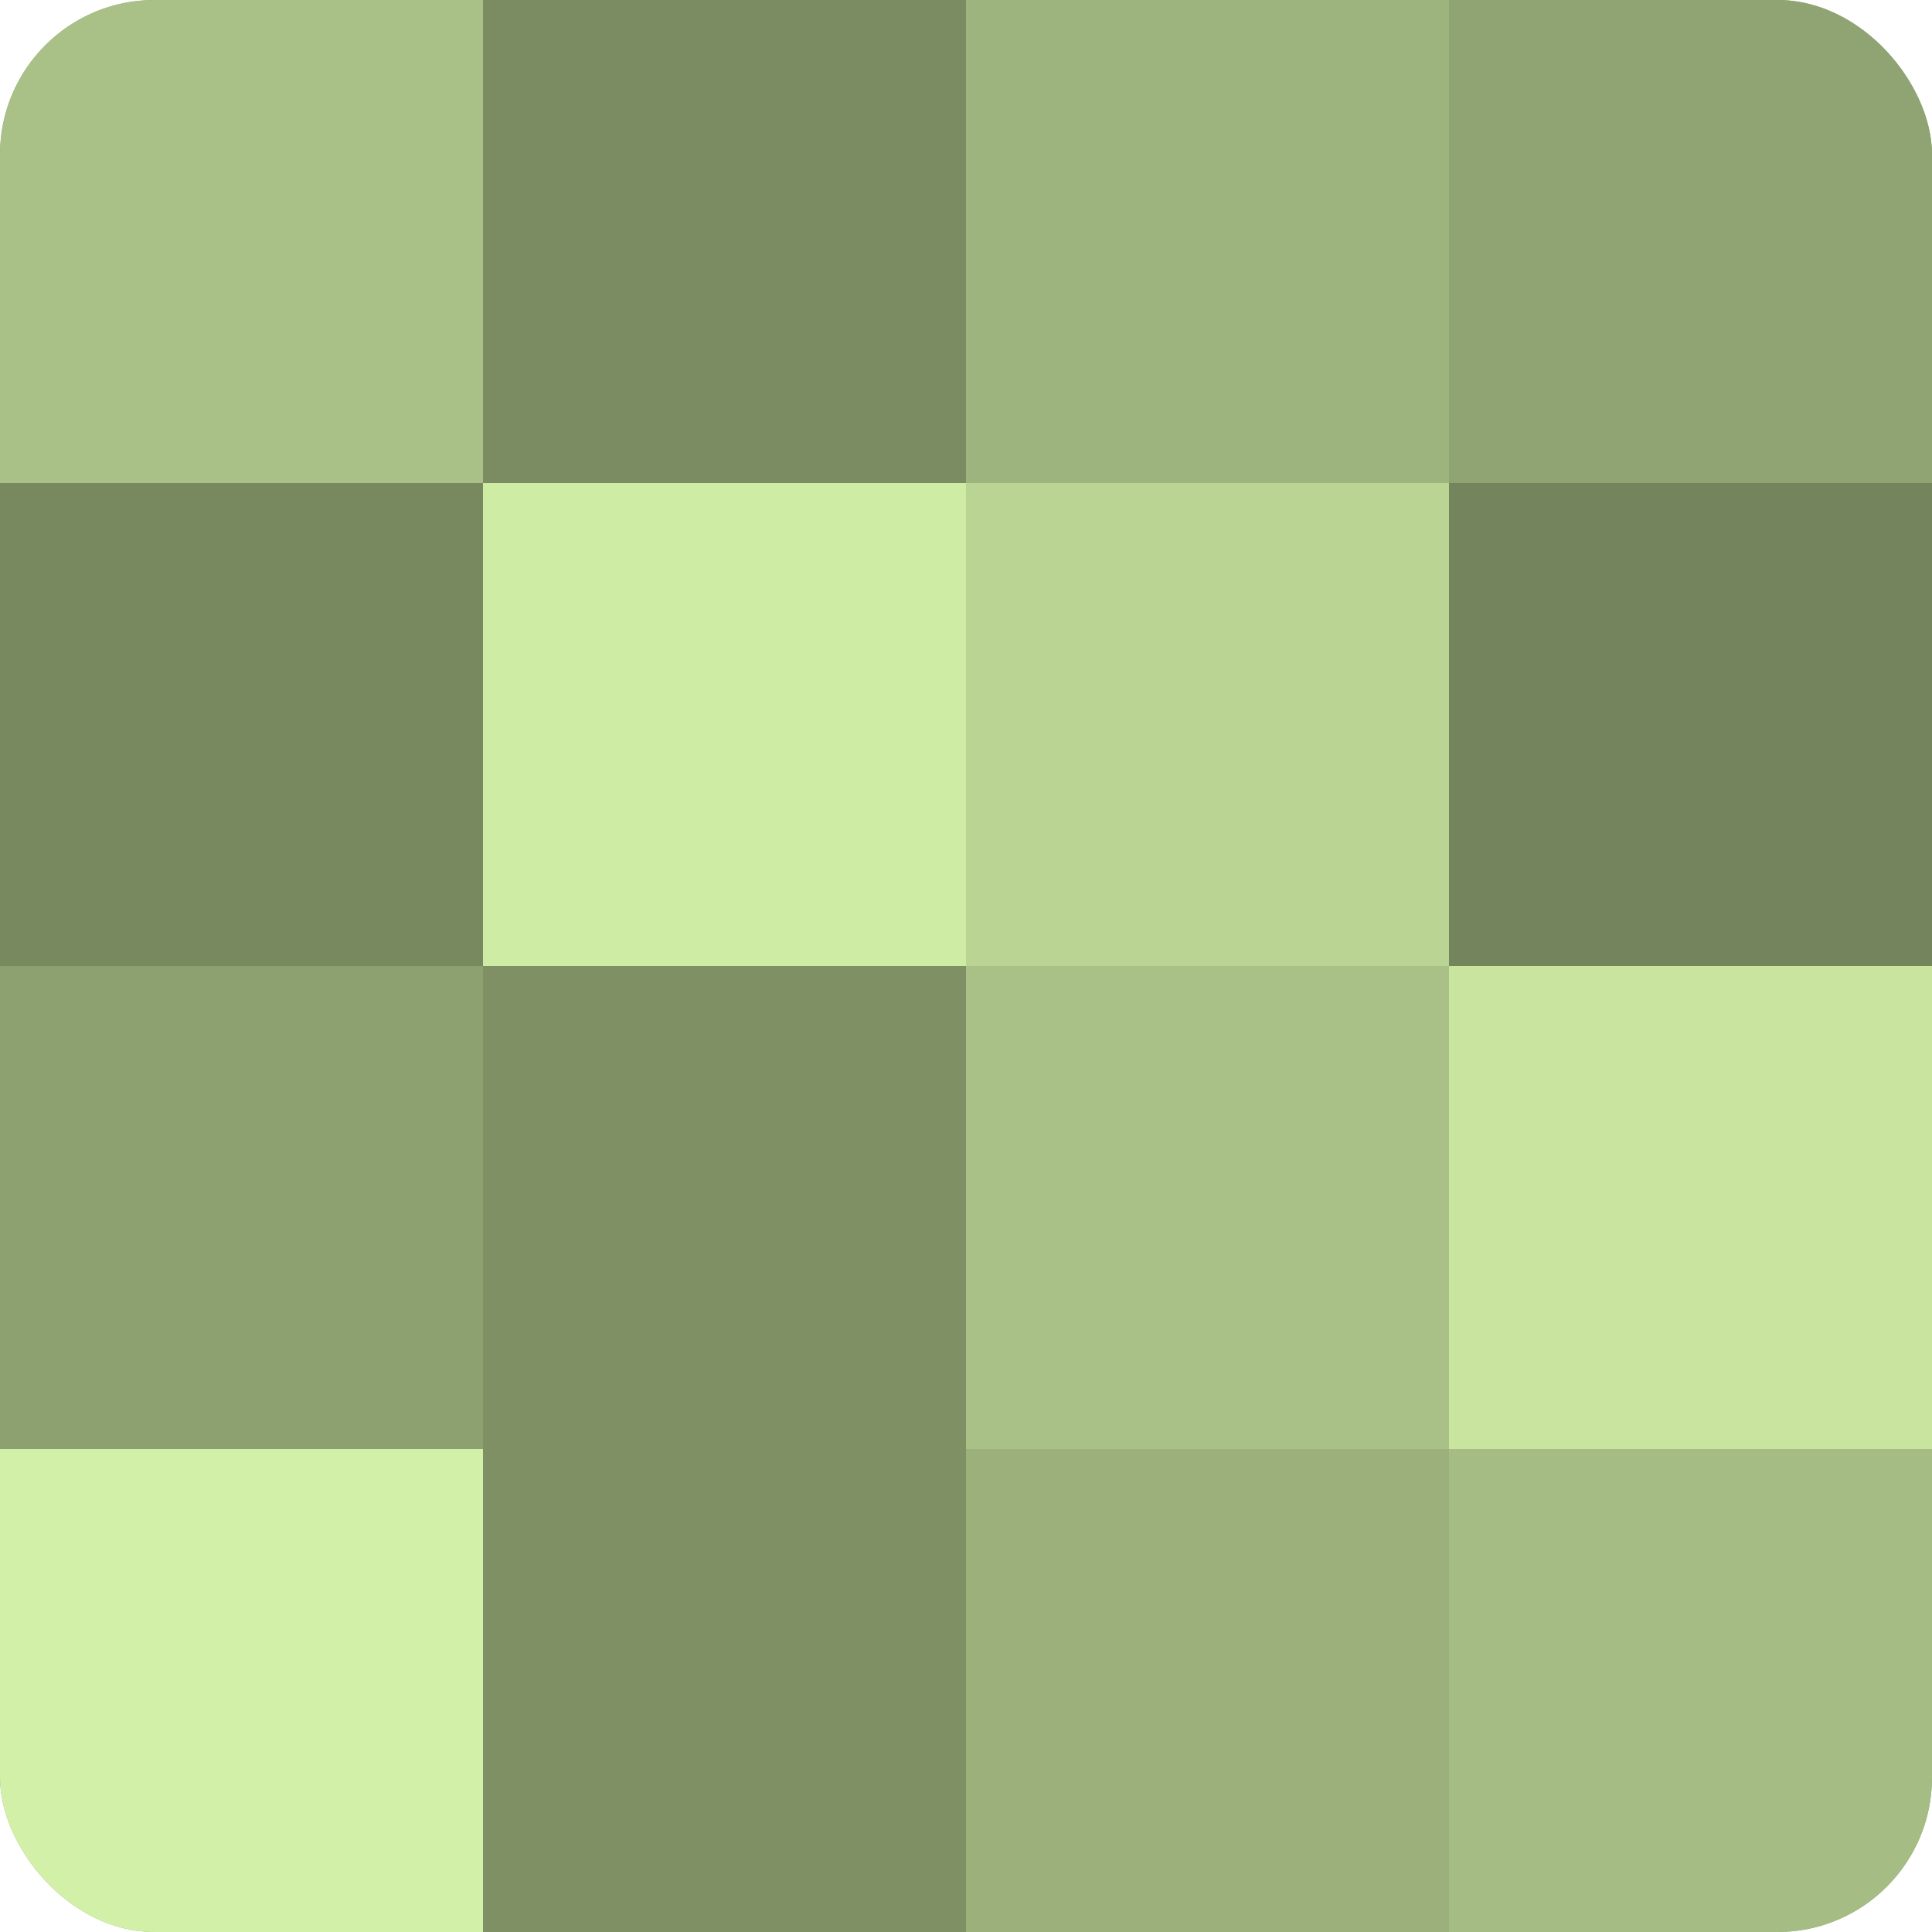
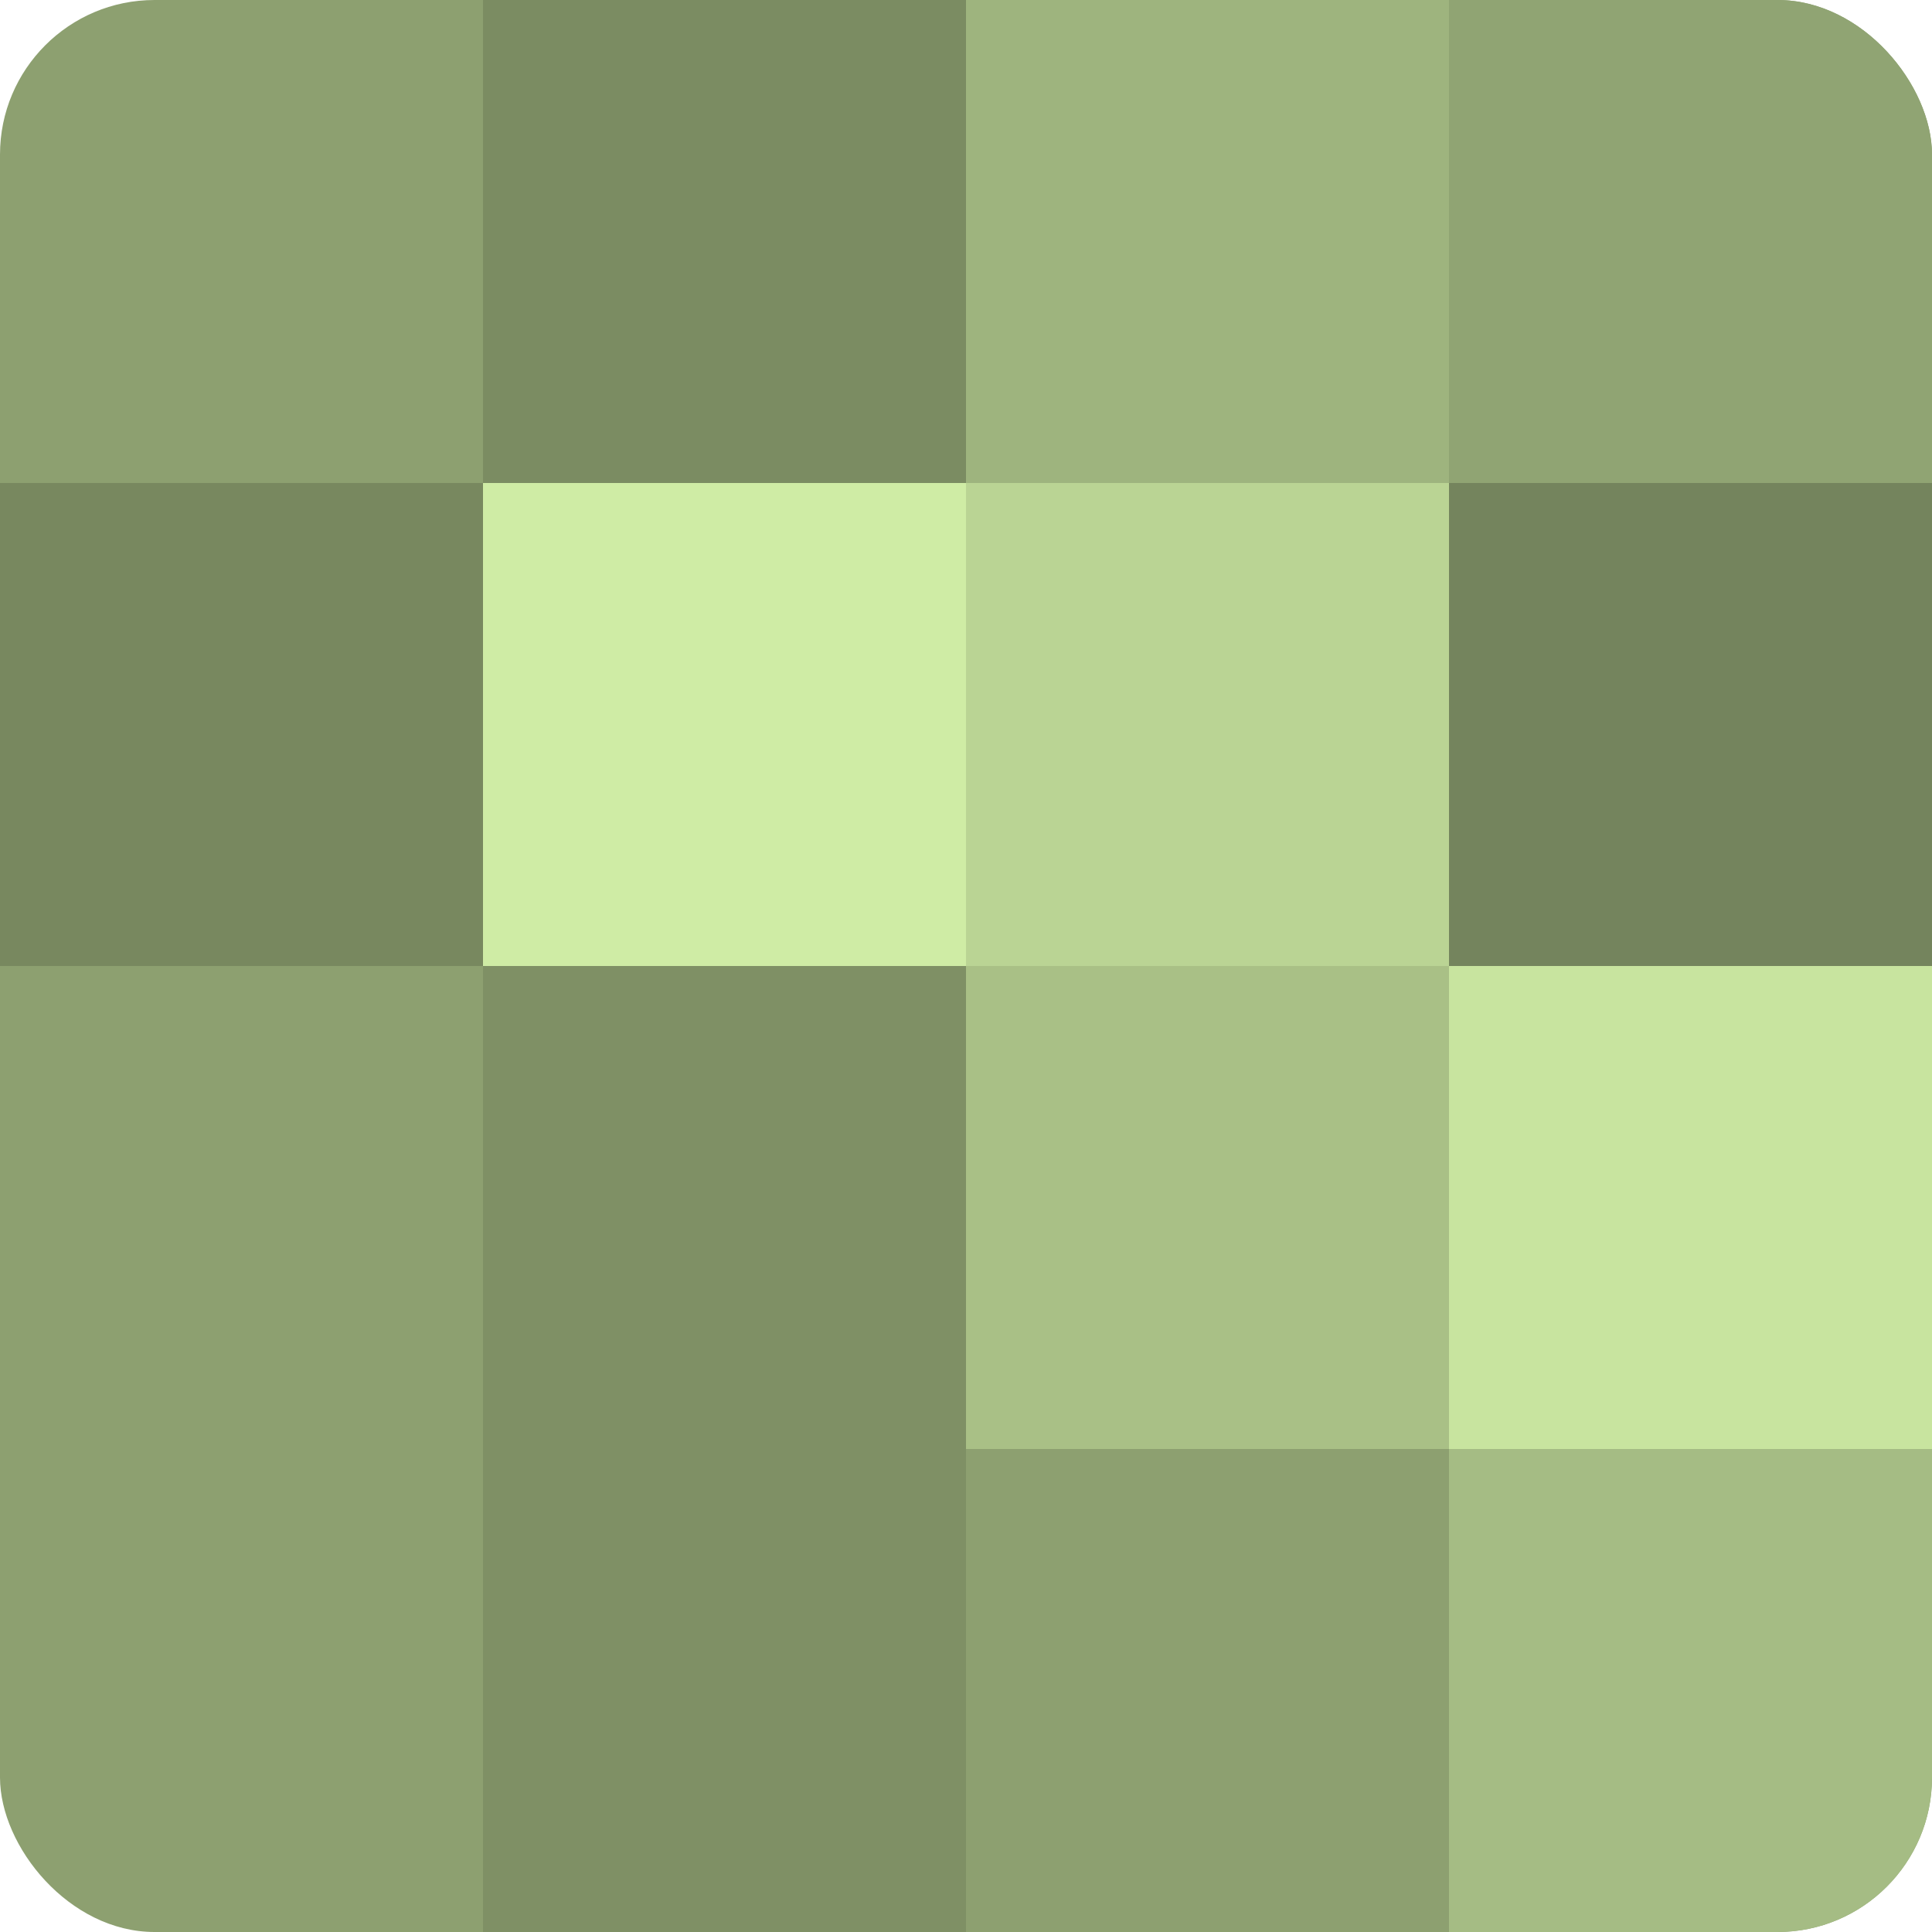
<svg xmlns="http://www.w3.org/2000/svg" width="60" height="60" viewBox="0 0 100 100" preserveAspectRatio="xMidYMid meet">
  <defs>
    <clipPath id="c" width="100" height="100">
      <rect width="100" height="100" rx="8" ry="8" />
    </clipPath>
  </defs>
  <g clip-path="url(#c)">
    <rect width="100" height="100" fill="#8da070" />
-     <rect width="25" height="25" fill="#a9c086" />
    <rect y="25" width="25" height="25" fill="#78885f" />
    <rect y="50" width="25" height="25" fill="#8da070" />
-     <rect y="75" width="25" height="25" fill="#d3f0a8" />
    <rect x="25" width="25" height="25" fill="#7b8c62" />
    <rect x="25" y="25" width="25" height="25" fill="#cfeca5" />
    <rect x="25" y="50" width="25" height="25" fill="#7f9065" />
    <rect x="25" y="75" width="25" height="25" fill="#7f9065" />
    <rect x="50" width="25" height="25" fill="#9eb47e" />
    <rect x="50" y="25" width="25" height="25" fill="#bad494" />
    <rect x="50" y="50" width="25" height="25" fill="#a9c086" />
-     <rect x="50" y="75" width="25" height="25" fill="#9bb07b" />
    <rect x="75" width="25" height="25" fill="#90a473" />
    <rect x="75" y="25" width="25" height="25" fill="#74845d" />
    <rect x="75" y="50" width="25" height="25" fill="#c8e49f" />
    <rect x="75" y="75" width="25" height="25" fill="#a5bc84" />
  </g>
</svg>